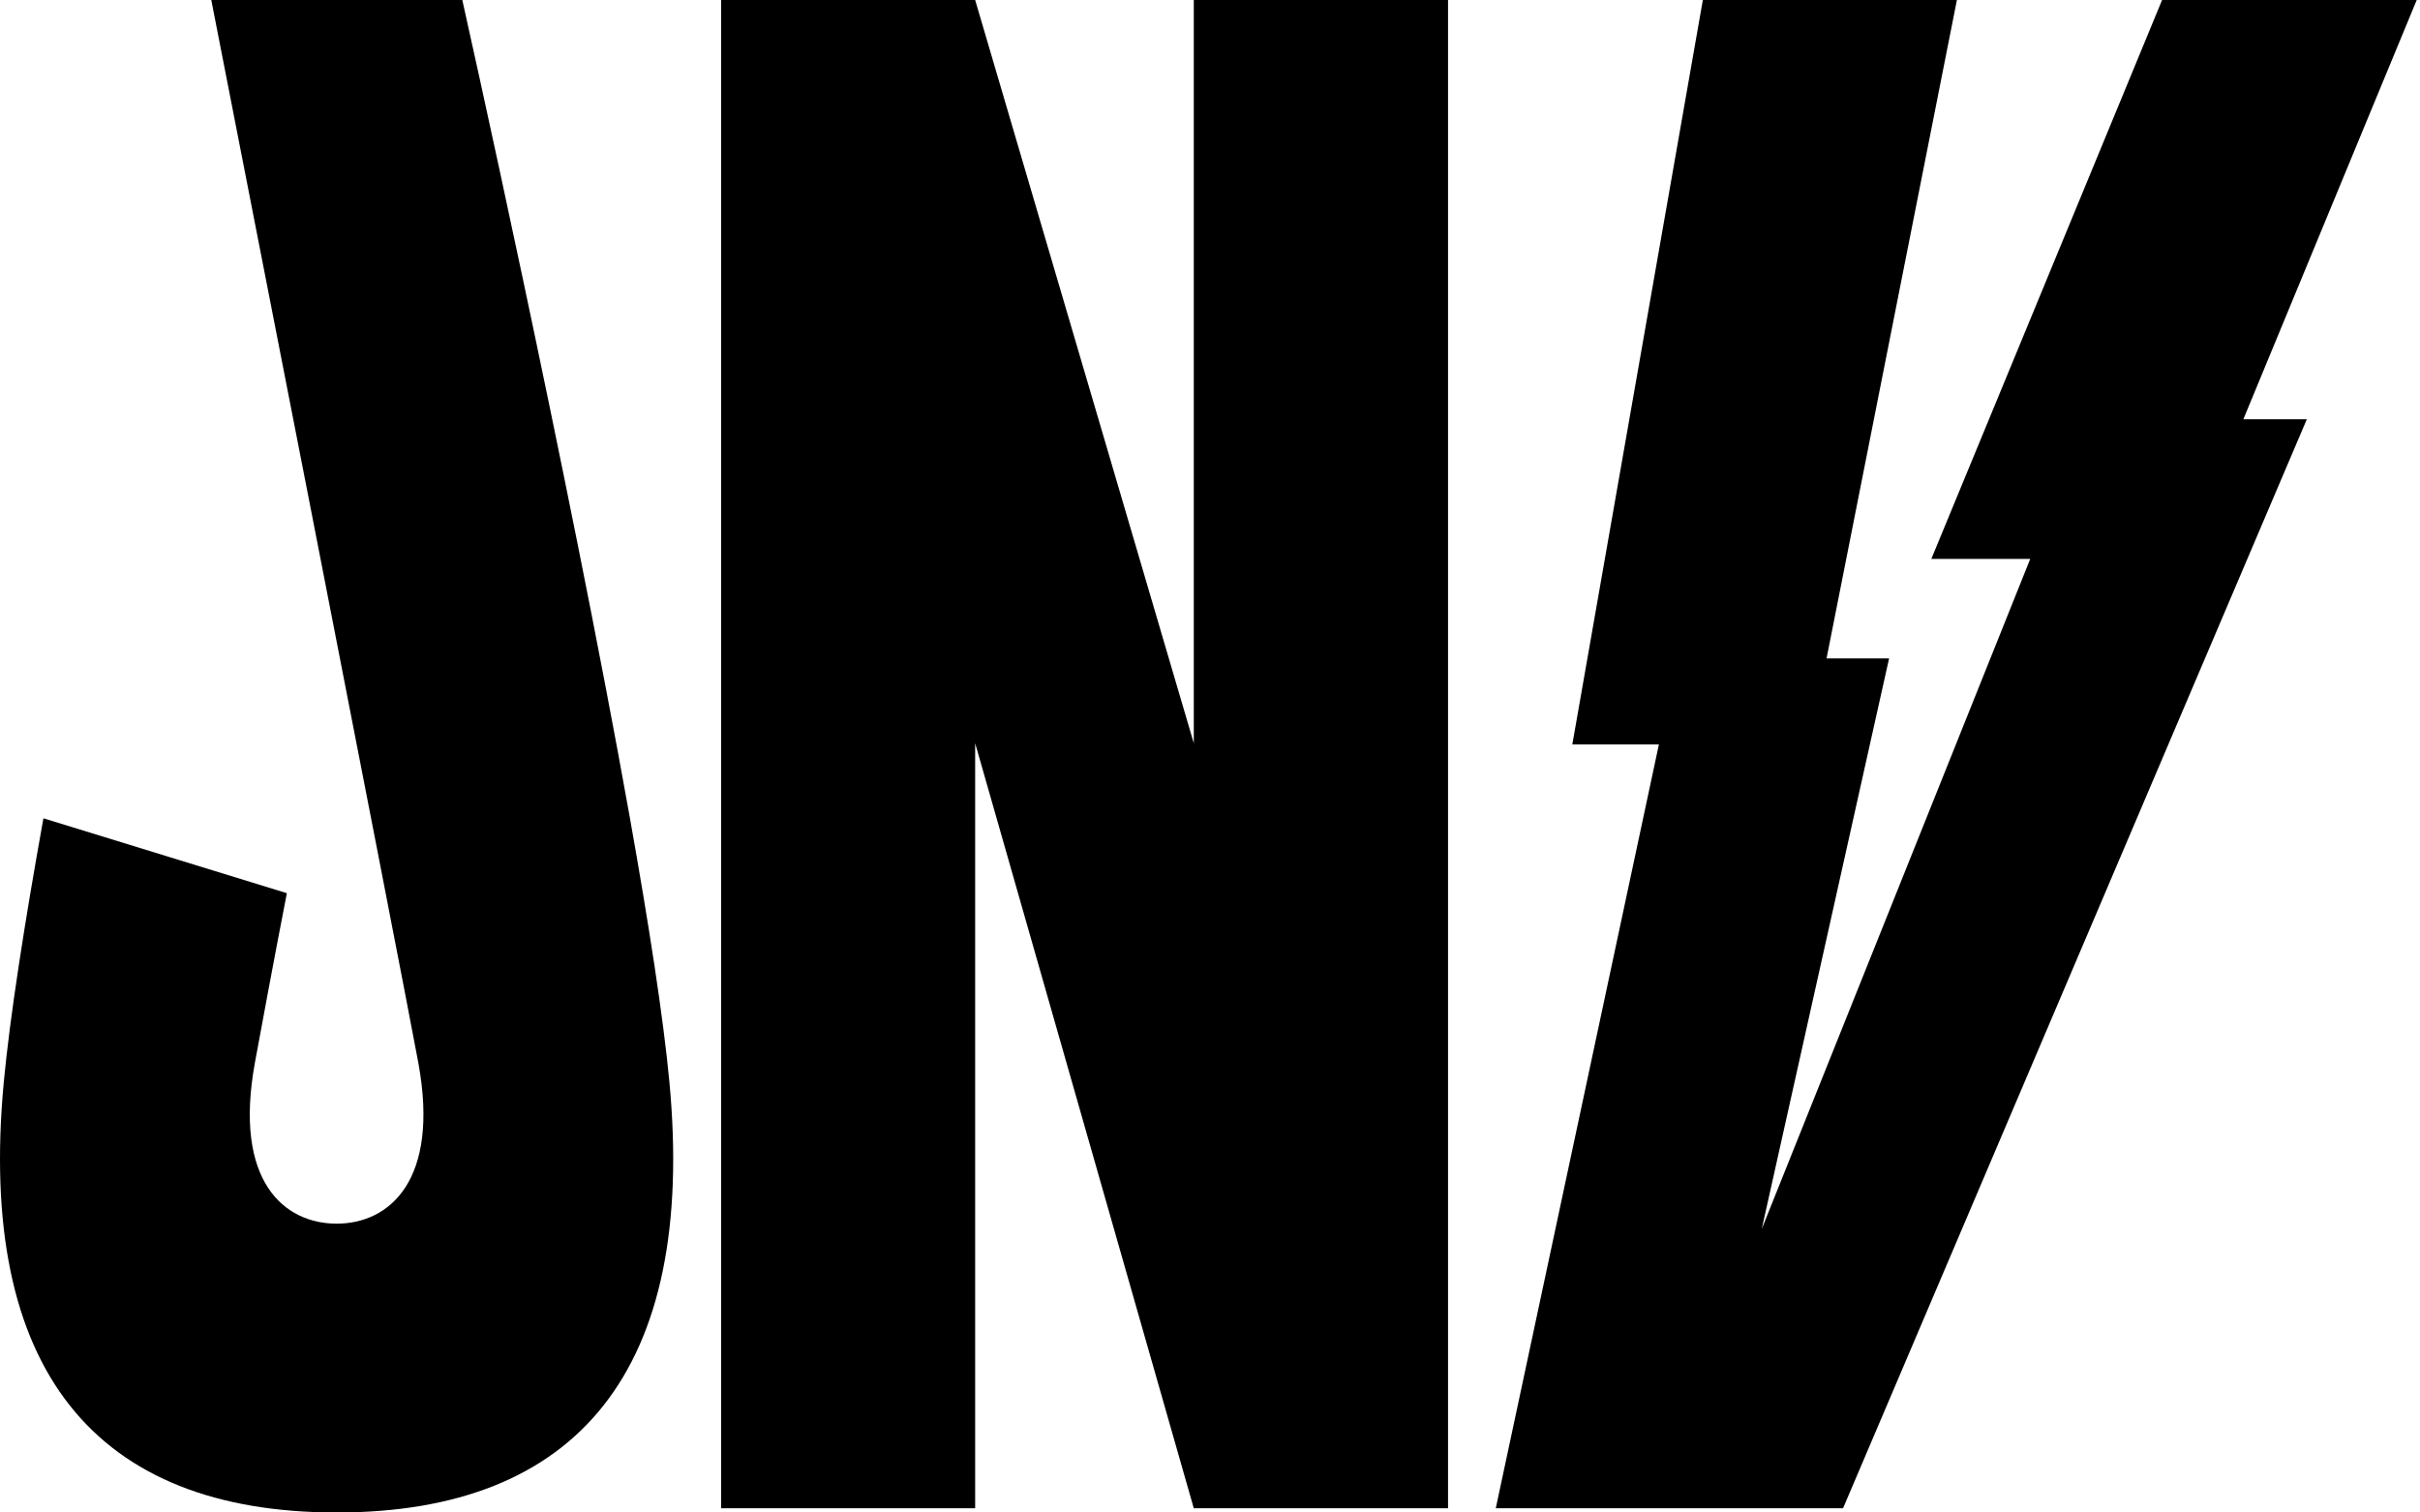
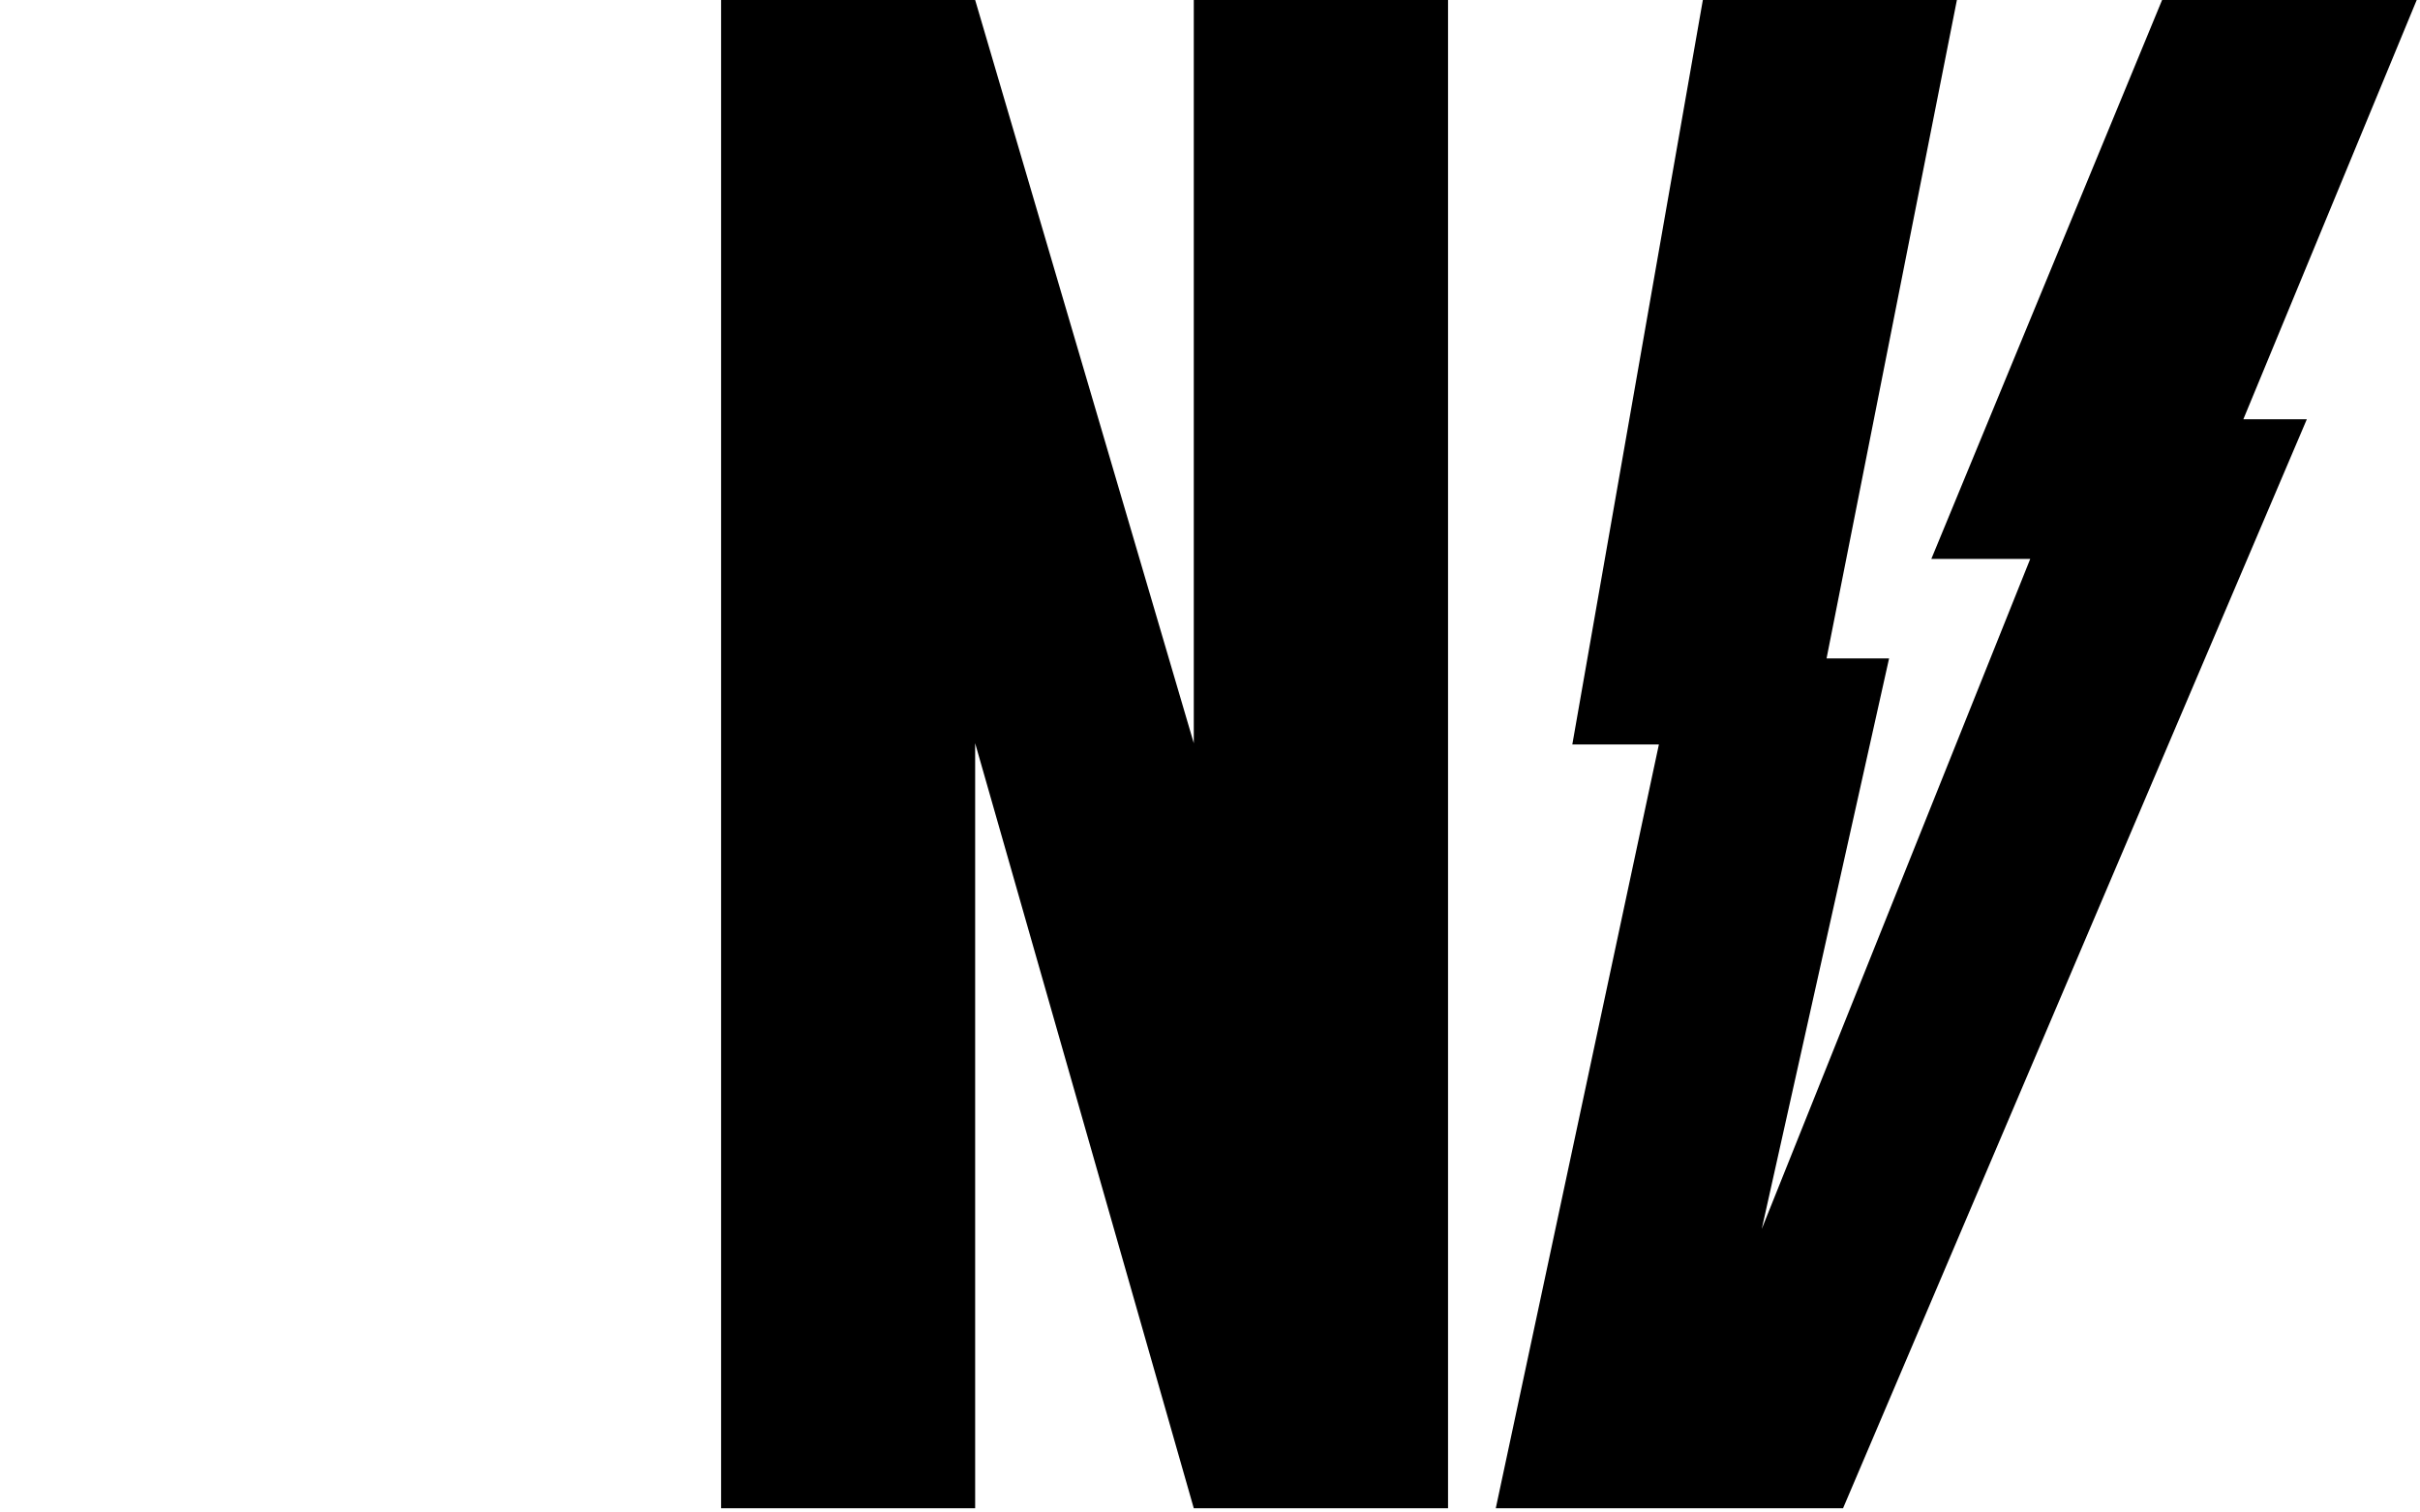
<svg xmlns="http://www.w3.org/2000/svg" width="160" height="100" viewBox="0 0 160 100" fill="none">
  <path d="M78.928 0V49.138L64.473 0H47.676V99.722H64.473V49.138L78.928 99.722H95.738V0H78.928Z" fill="black" />
  <path fill-rule="evenodd" clip-rule="evenodd" d="M98.894 99.722L109.679 49.221H103.955L112.585 0H129.382L120.764 43.533H124.898L116.48 81.252L134.23 36.954H127.691L142.948 0H159.783L148.321 27.719H152.518L121.854 99.722H98.894Z" fill="black" />
-   <path d="M44.256 71.516C43.856 67.26 42.891 61.071 41.651 54.103C37.58 31.294 30.566 0 30.566 0H13.969C13.969 0 26.495 63.978 27.66 70.278C29.087 78.081 25.718 80.904 22.261 80.904C18.804 80.904 15.422 78.122 16.85 70.278C17.388 67.371 18.102 63.491 18.966 59.054L2.871 54.103C1.618 61.057 0.654 67.26 0.253 71.516C-1.551 90.626 6.353 100 22.261 100C38.169 100 46.06 90.626 44.256 71.516Z" fill="black" />
</svg>